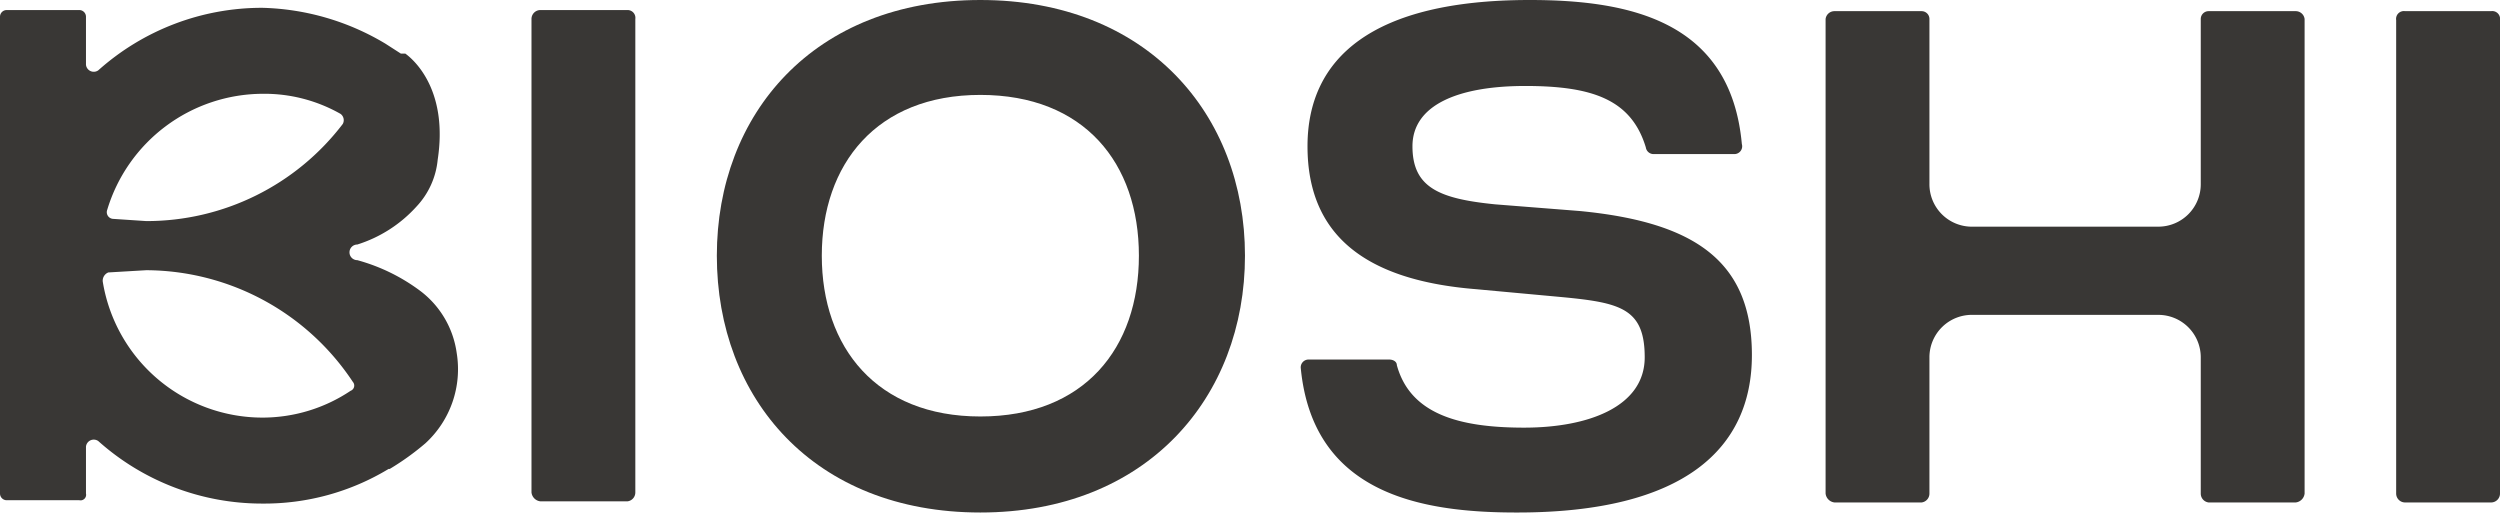
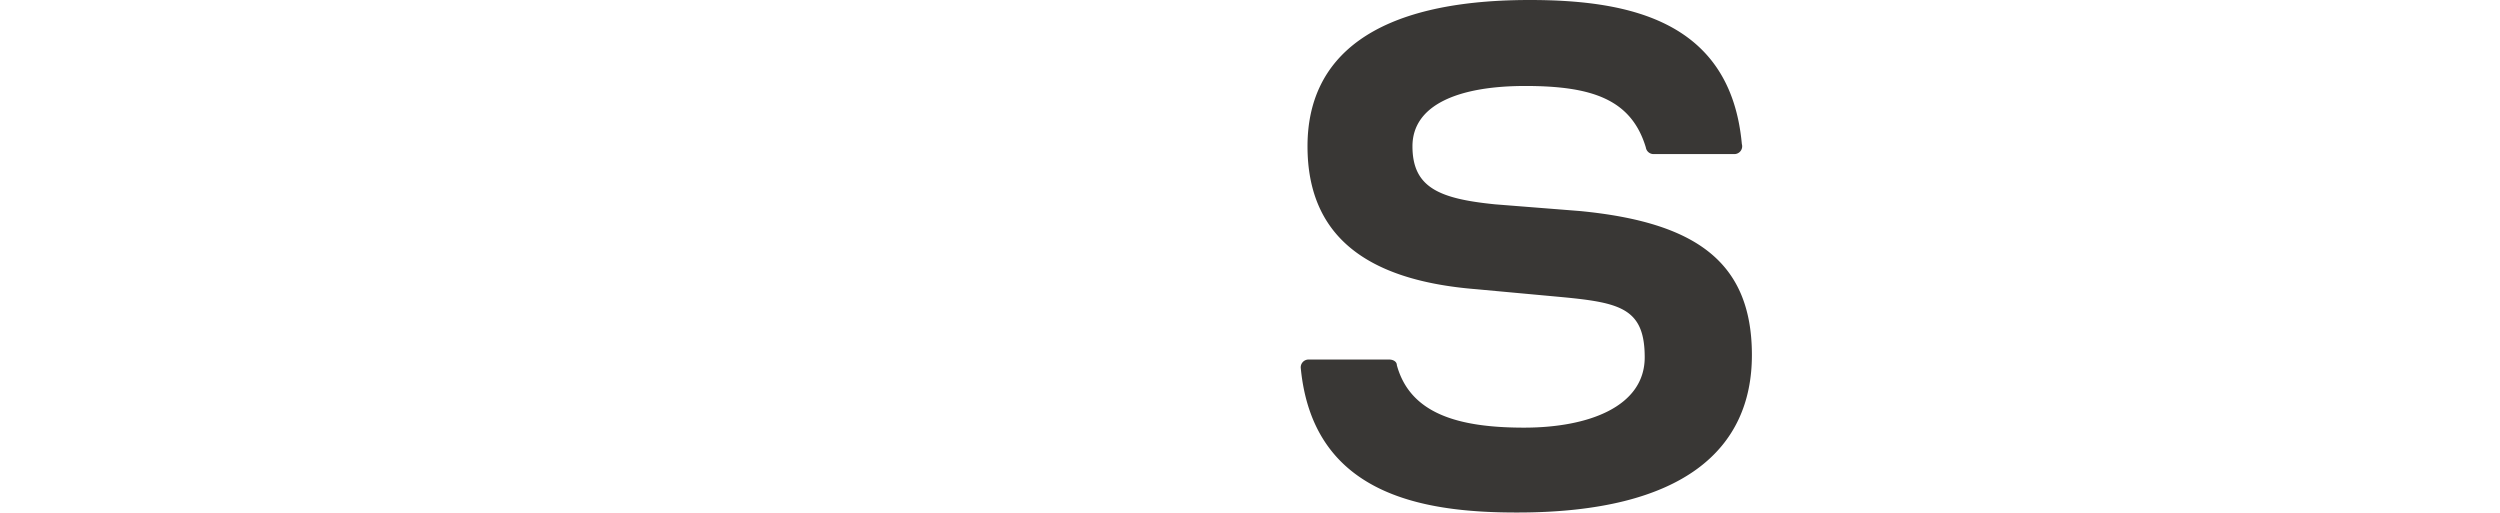
<svg xmlns="http://www.w3.org/2000/svg" id="Layer_1" data-name="Layer 1" viewBox="0 0 223.9 45.9">
  <defs>
    <style>.cls-1{fill:#393735;}</style>
  </defs>
-   <path class="cls-1" d="M48.4.9h7.8a.7.7,0,0,1,.7.8V44.1a.8.8,0,0,1-.7.8H48.4a.9.9,0,0,1-.8-.8V1.7A.8.8,0,0,1,48.4.9Z" />
-   <path class="cls-1" d="M64.2,22.9C64.2,10.2,72.9,0,87.8,0s23.7,10.2,23.7,22.9-8.8,23-23.7,23S64.2,35.7,64.2,22.9ZM87.8,37.3c9.3,0,14.2-6.1,14.2-14.4S97.1,8.5,87.8,8.5,73.6,14.7,73.6,22.9,78.5,37.3,87.8,37.3Z" />
  <path class="cls-1" d="M117.2,32.2h7.2c.4,0,.7.2.7.5,1.2,4.4,5.6,5.6,11.4,5.6s10.8-1.9,10.8-6.3-2.2-4.9-7.5-5.4l-7.6-.7c-10-.8-15.1-4.9-15.1-12.8S122.9,0,137,0c9,0,18,1.9,19,12.9a.7.7,0,0,1-.7.9h-7.2a.7.7,0,0,1-.7-.6c-1.3-4.3-4.8-5.5-10.8-5.5s-10.1,1.7-10.1,5.4,2.4,4.7,7.4,5.2l7.6.6c10.3,1,15.4,4.5,15.4,12.9s-6.1,14.1-21,14.1h-.1c-8.6,0-18.2-1.7-19.3-12.9A.7.7,0,0,1,117.2,32.2Z" />
-   <path class="cls-1" d="M215.4,1h7.7a.7.7,0,0,1,.8.8V44.2a.8.8,0,0,1-.8.8h-7.7a.8.8,0,0,1-.8-.8V1.8A.7.7,0,0,1,215.4,1Z" />
-   <path class="cls-1" d="M40.9,31.6a8.4,8.4,0,0,0-3.2-5.5h0A16.8,16.8,0,0,0,32,23.3a.7.7,0,0,1,0-1.4,12,12,0,0,0,5.3-3.4h0a7.1,7.1,0,0,0,1.9-4.2c.9-5.9-1.8-8.7-2.9-9.5h-.4l-1.4-.9A22.5,22.5,0,0,0,23.5.7,22,22,0,0,0,8.8,6.3a.7.7,0,0,1-1.1-.5V1.5A.6.6,0,0,0,7.1.9H.6a.6.6,0,0,0-.6.6V44.2a.6.6,0,0,0,.6.6H7.1a.5.5,0,0,0,.6-.6V40a.7.7,0,0,1,1.1-.5,22,22,0,0,0,14.7,5.6A21.5,21.5,0,0,0,34.8,42h.1a23.5,23.5,0,0,0,3.2-2.3h0A9,9,0,0,0,40.9,31.6ZM23.5,8.4a13.8,13.8,0,0,1,7,1.8.7.7,0,0,1,.2.9,22.1,22.1,0,0,1-17.6,8.7l-3-.2a.6.6,0,0,1-.5-.8A14.6,14.6,0,0,1,23.5,8.4Zm0,29A14.5,14.5,0,0,1,9.2,25.2a.8.8,0,0,1,.5-.8l3.4-.2a22.3,22.3,0,0,1,18.5,10,.5.5,0,0,1-.2.8A14.2,14.2,0,0,1,23.5,37.4Z" />
-   <path class="cls-1" d="M193.3,28.2H176.7a3.8,3.8,0,0,0-3.9,3.8V44.2a.8.8,0,0,1-.7.8h-7.8a.9.9,0,0,1-.8-.8V1.7a.8.8,0,0,1,.8-.7h7.8a.7.7,0,0,1,.7.7V16.5a3.8,3.8,0,0,0,3.9,3.8h16.6a3.8,3.8,0,0,0,3.8-3.8V1.7a.7.7,0,0,1,.7-.7h7.8a.8.8,0,0,1,.8.7V44.2a.9.9,0,0,1-.8.8h-7.8a.8.8,0,0,1-.7-.8V32A3.8,3.8,0,0,0,193.3,28.2Z" />
</svg>